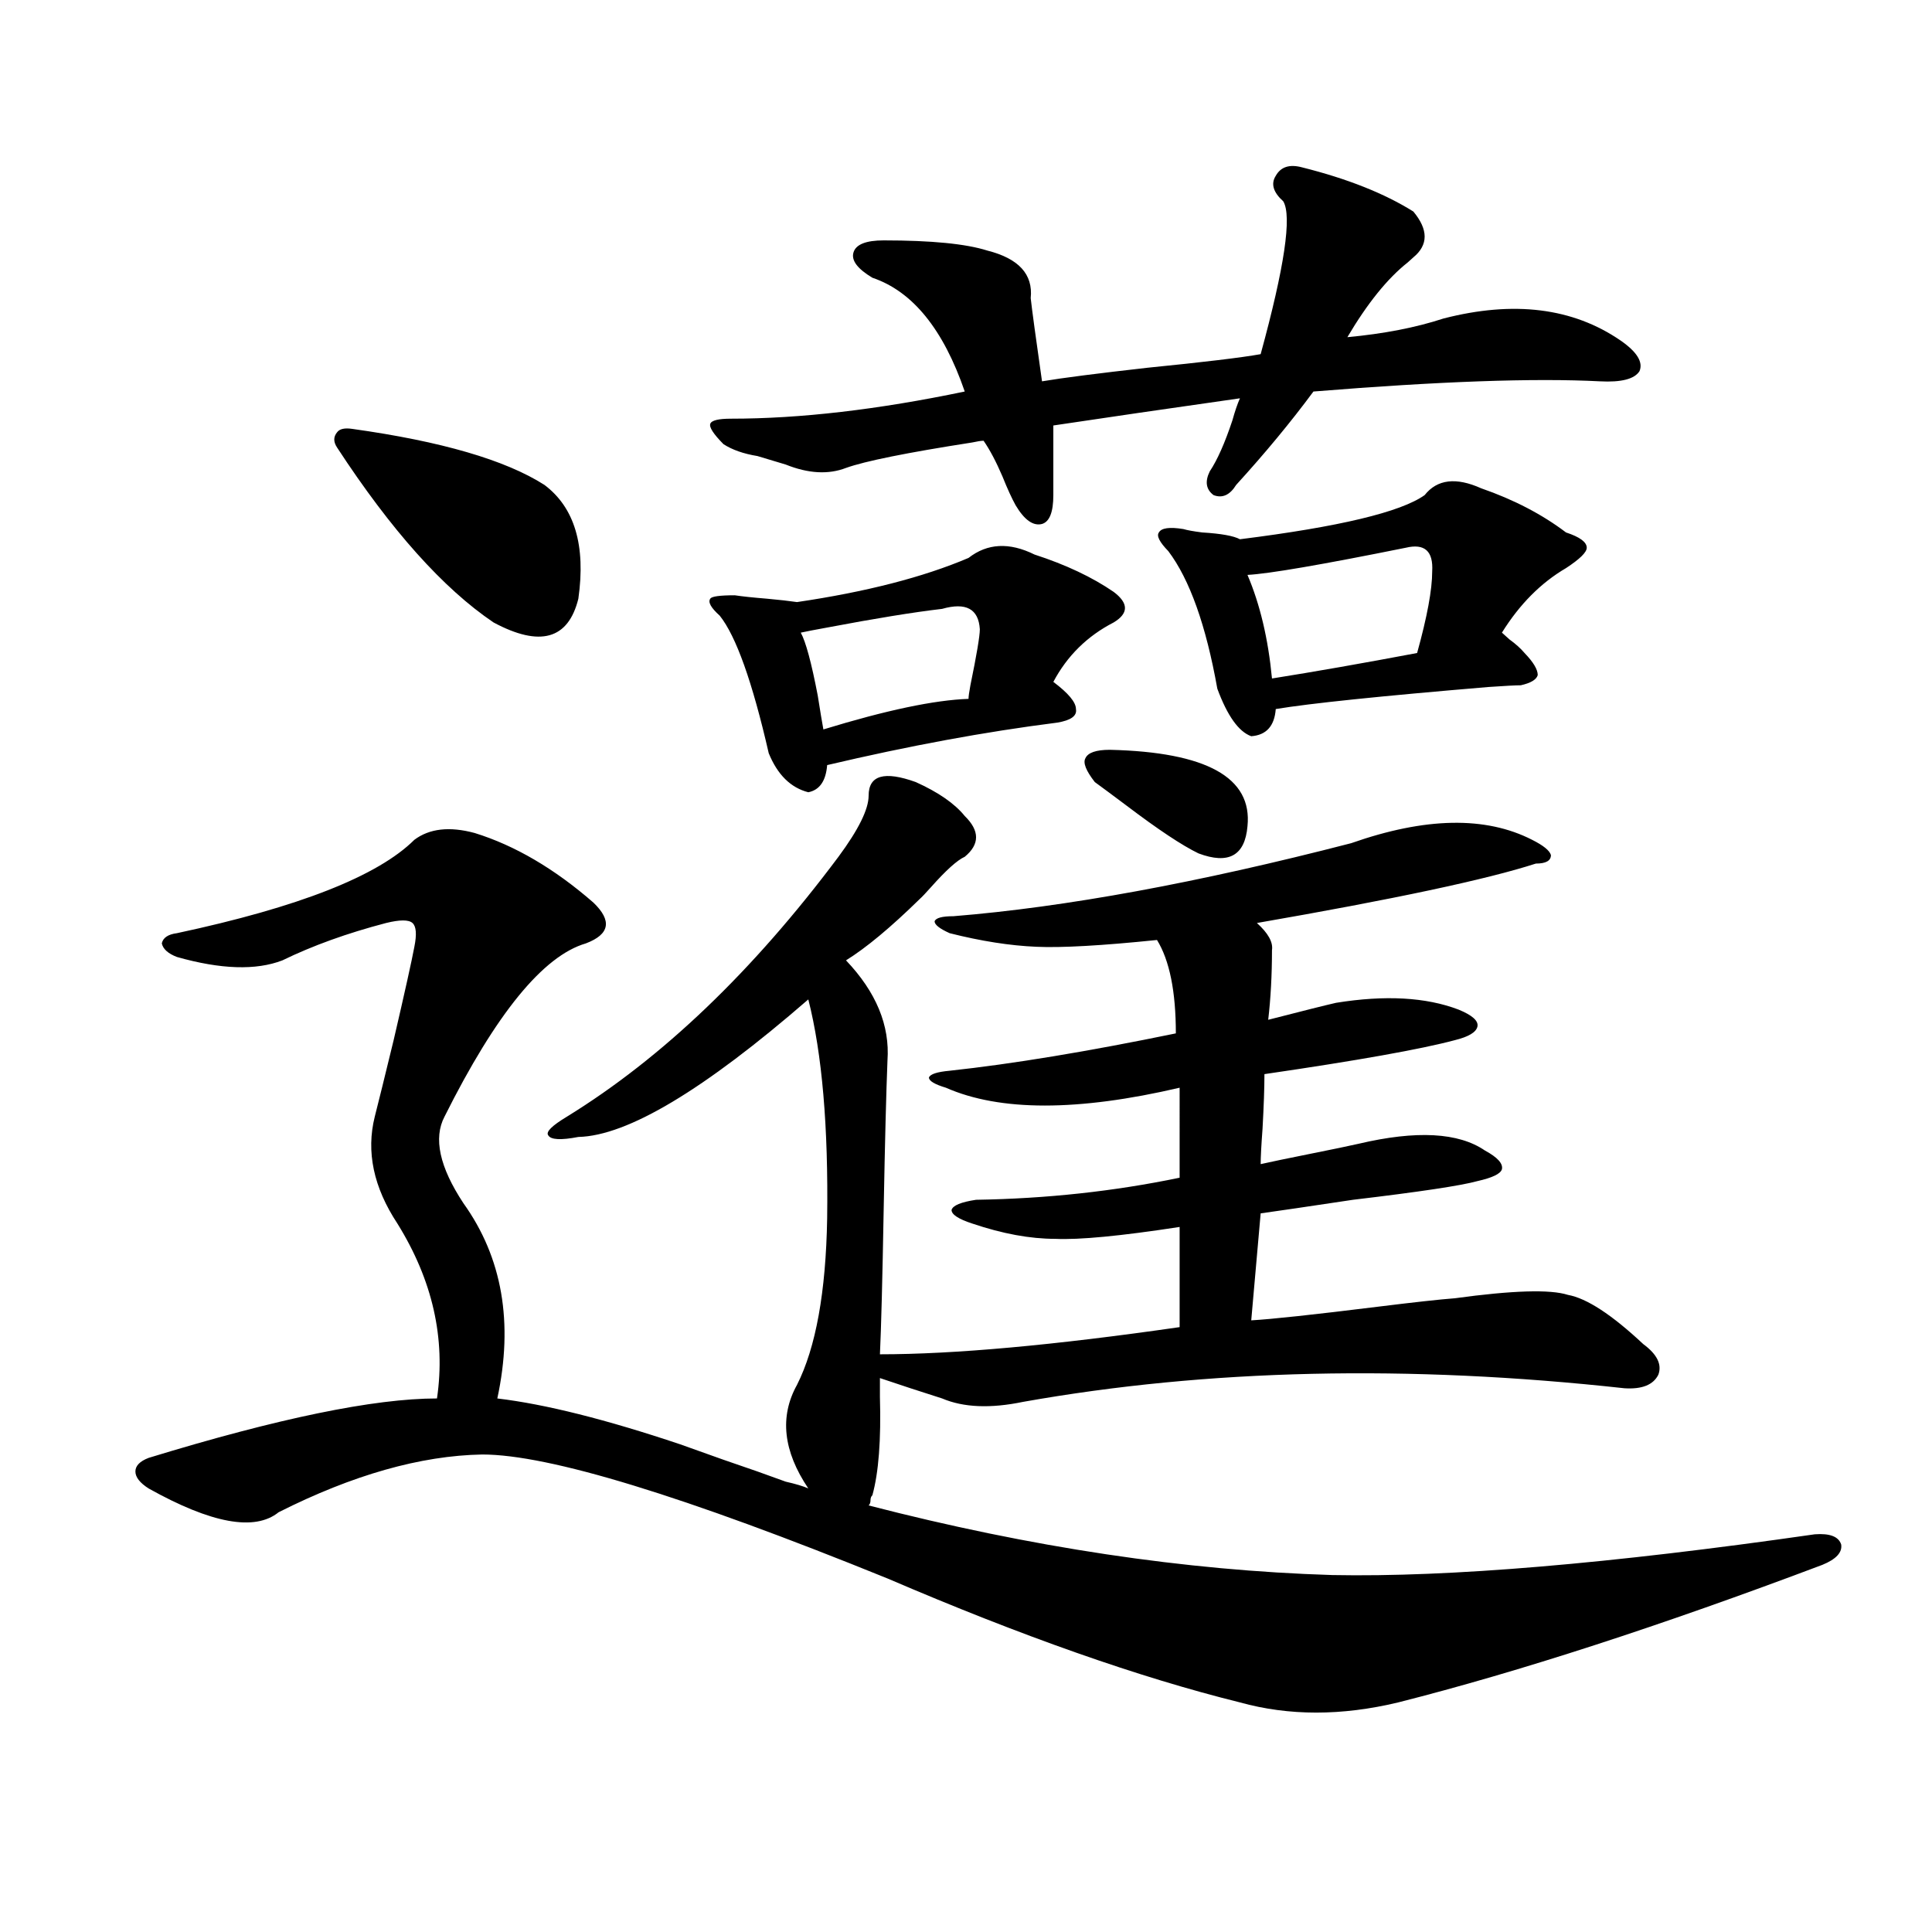
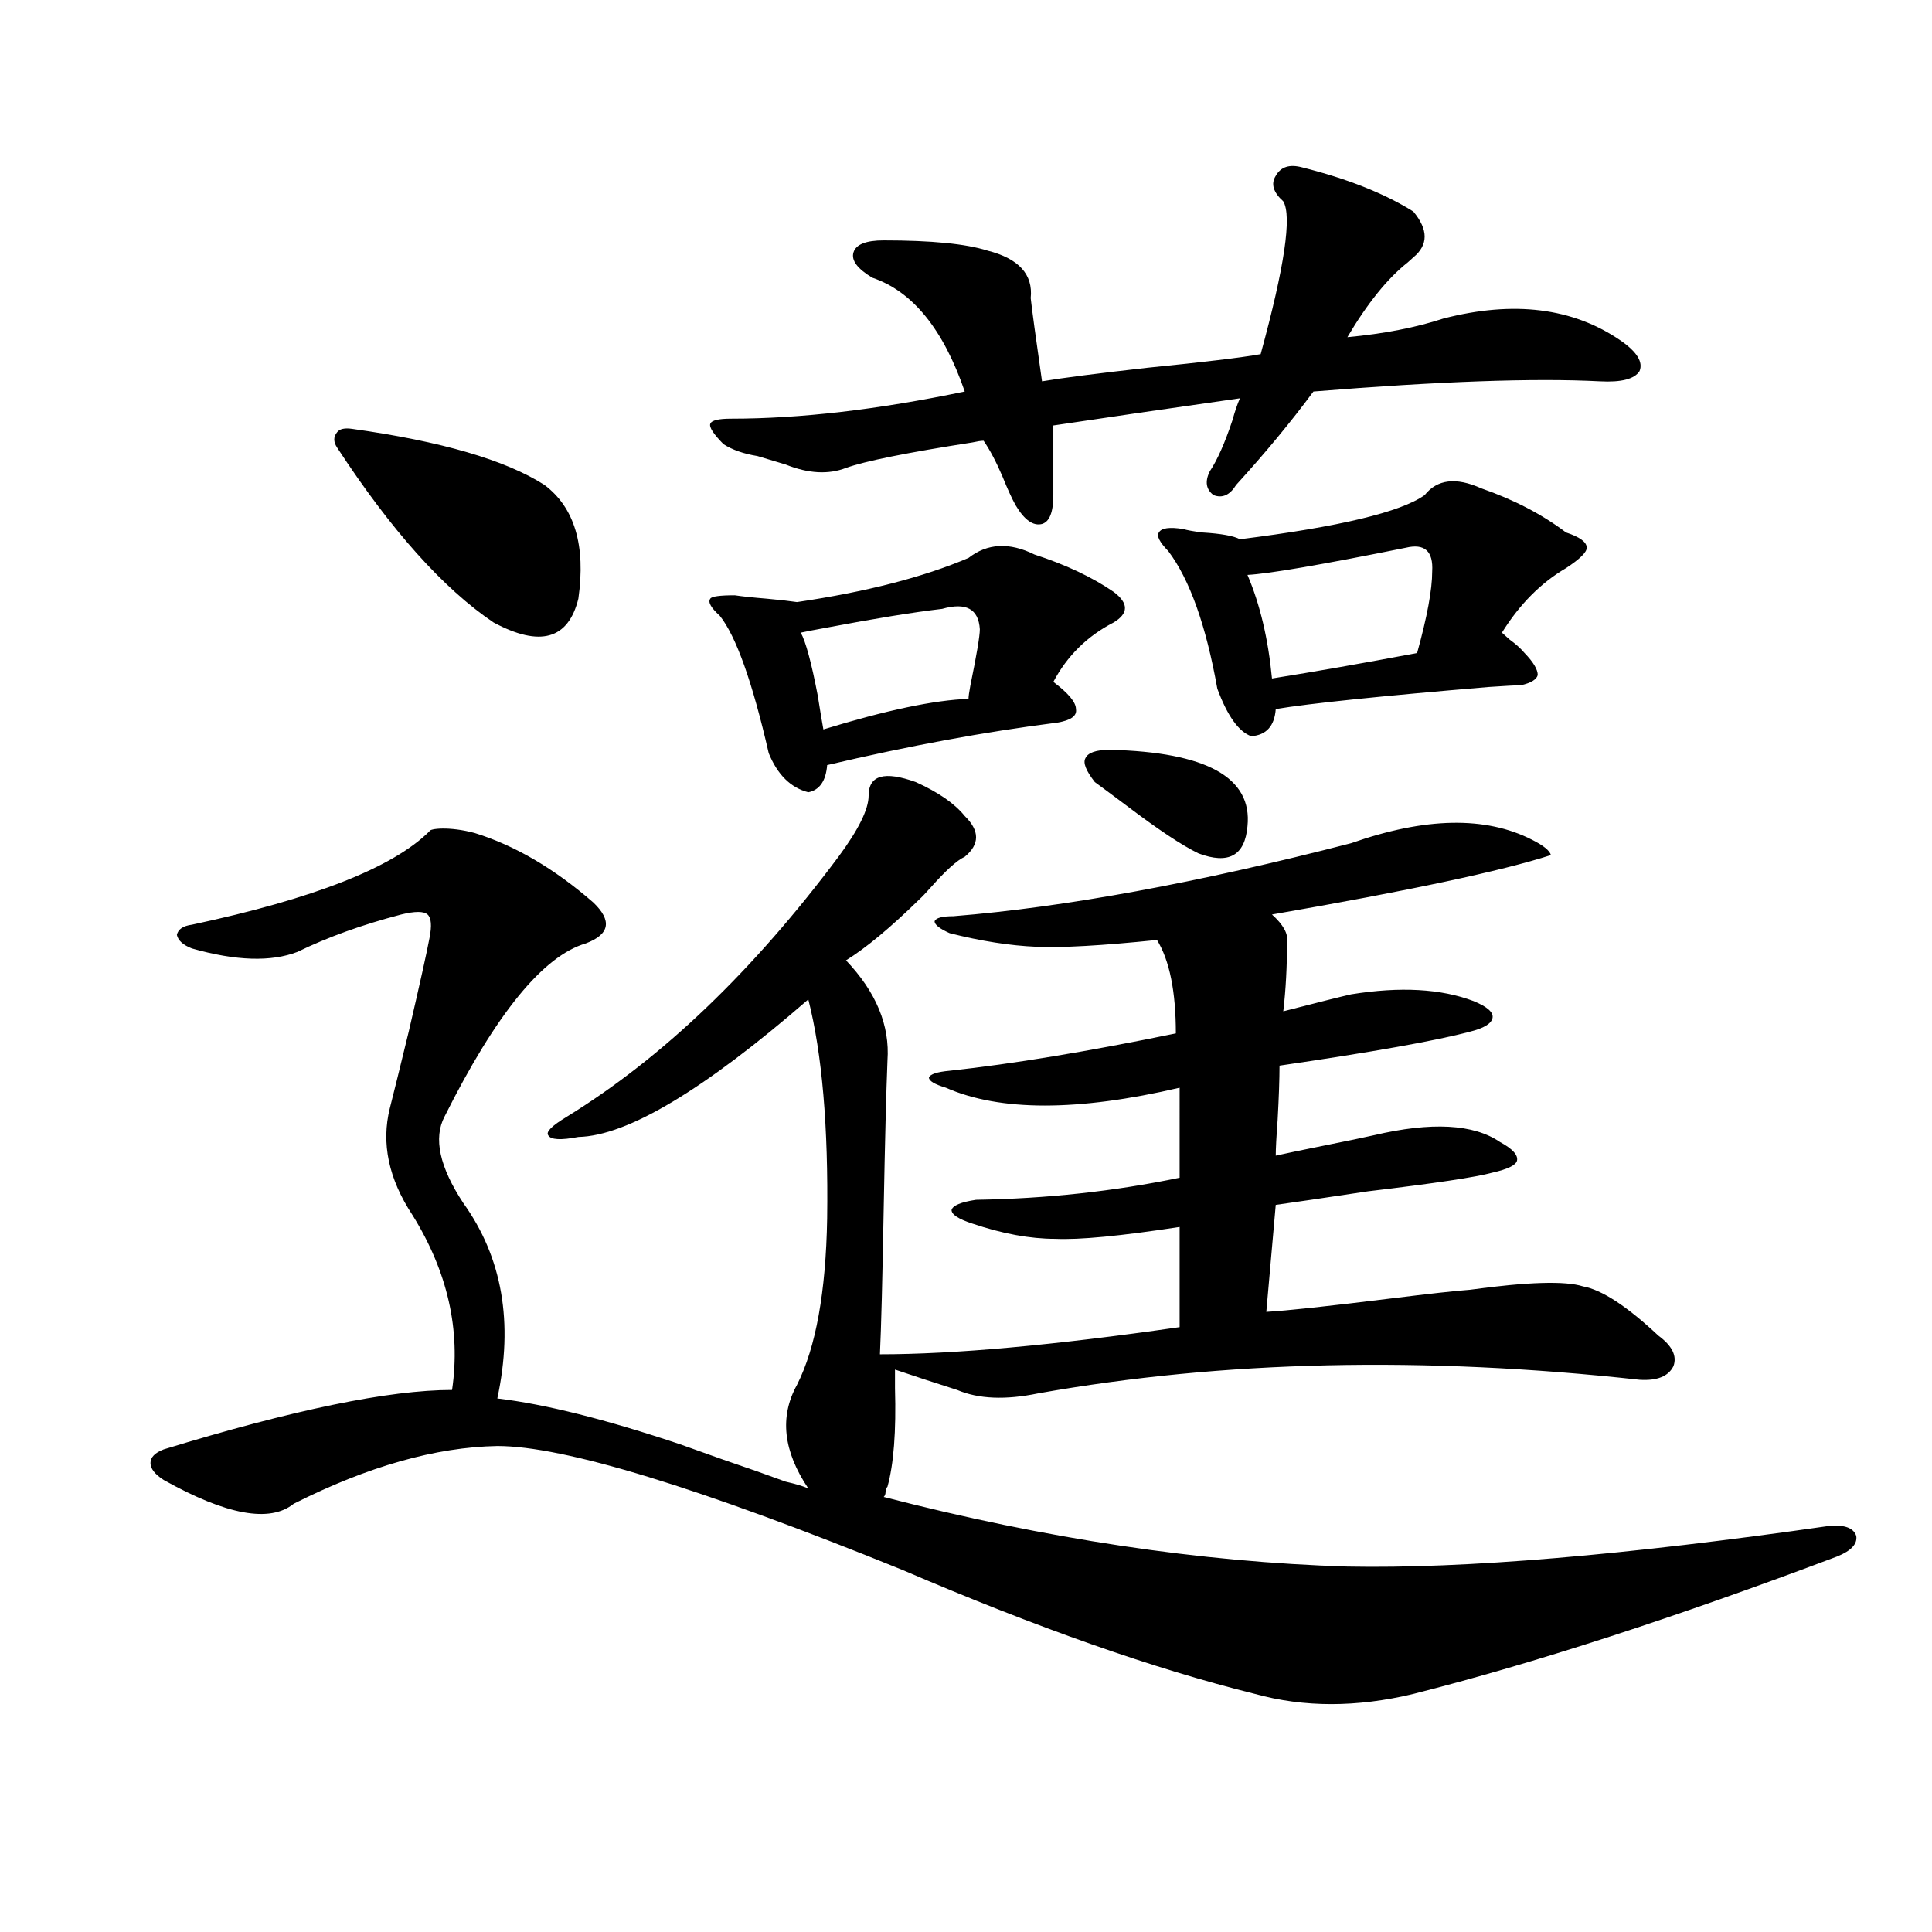
<svg xmlns="http://www.w3.org/2000/svg" version="1.1" id="图层_1" x="0px" y="0px" width="1000px" height="1000px" viewBox="0 0 1000 1000" enable-background="new 0 0 1000 1000" xml:space="preserve">
-   <path d="M245.701,431.164c20.808,6.454,41.295,18.457,61.462,36.035c9.756,9.38,8.445,16.411-3.902,21.094  c-22.118,6.454-46.508,36.337-73.169,89.648c-5.854,11.138-2.606,26.079,9.756,44.824c20.152,28.125,26.006,61.825,17.561,101.074  c24.71,2.938,56.249,10.849,94.632,23.73c16.25,5.864,29.588,10.547,39.999,14.063c3.247,1.181,8.125,2.938,14.634,5.273  c5.198,1.181,9.101,2.349,11.707,3.516c-13.018-19.336-14.969-37.202-5.854-53.613c9.756-19.336,14.954-48.038,15.609-86.133  c0.641-47.461-2.606-85.254-9.756-113.379c-53.992,46.884-93.656,70.614-119.021,71.191c-9.115,1.758-14.313,1.47-15.609-0.879  c-1.311-1.758,1.951-4.972,9.756-9.668c49.42-30.46,96.248-75.284,140.484-134.473c10.396-14.063,15.609-24.609,15.609-31.641  c0-10.547,8.125-12.882,24.39-7.031c11.707,5.273,20.152,11.138,25.365,17.578c7.805,7.622,7.805,14.653,0,21.094  c-3.902,1.758-9.756,7.031-17.561,15.82c-2.606,2.938-4.558,4.985-5.854,6.152c-14.969,14.653-27.651,25.2-38.048,31.641  c15.609,16.411,22.759,33.7,21.463,51.855c-0.655,16.411-1.311,41.899-1.951,76.465c-0.655,36.914-1.311,62.114-1.951,75.586  c38.368,0,90.074-4.683,155.118-14.063V635.07c-30.578,4.696-52.041,6.743-64.389,6.152c-13.018,0-27.316-2.637-42.926-7.91  c-7.164-2.335-10.731-4.683-10.731-7.031c0.641-2.335,4.878-4.093,12.683-5.273c36.417-0.577,71.538-4.395,105.363-11.426V563  c-52.682,12.305-93.016,12.305-120.973,0c-5.854-1.758-8.78-3.516-8.78-5.273c0.641-1.758,4.223-2.925,10.731-3.516  c32.515-3.516,71.538-9.956,117.07-19.336c0-21.671-3.262-37.793-9.756-48.34c-28.627,2.938-49.435,4.106-62.438,3.516  c-13.658-0.577-28.627-2.925-44.877-7.031c-5.213-2.335-7.805-4.395-7.805-6.152c0.641-1.758,3.902-2.637,9.756-2.637  c57.88-4.683,126.491-17.276,205.849-37.793c38.368-13.472,69.587-14.063,93.656-1.758c5.854,2.938,9.101,5.575,9.756,7.91  c0,2.938-2.606,4.395-7.805,4.395c-25.365,8.212-73.504,18.457-144.387,30.762c5.854,5.273,8.445,9.97,7.805,14.063  c0,12.896-0.655,24.911-1.951,36.035c18.201-4.683,29.908-7.608,35.121-8.789c25.365-4.093,46.493-2.925,63.413,3.516  c7.149,2.938,10.396,5.864,9.756,8.789c-0.655,2.938-4.558,5.273-11.707,7.031c-17.561,4.696-50.41,10.547-98.534,17.578  c0,7.031-0.335,16.411-0.976,28.125c-0.655,8.789-0.976,14.941-0.976,18.457c5.198-1.167,13.658-2.925,25.365-5.273  c11.707-2.335,20.152-4.093,25.365-5.273c29.908-7.031,51.706-5.851,65.364,3.516c6.494,3.516,9.421,6.743,8.78,9.668  c-0.655,2.349-4.878,4.395-12.683,6.152c-8.46,2.349-29.923,5.575-64.389,9.668c-23.414,3.516-39.358,5.864-47.804,7.031  l-4.878,55.371c10.396-0.577,32.194-2.925,65.364-7.031c18.856-2.335,32.194-3.804,39.999-4.395  c29.908-4.093,49.42-4.683,58.535-1.758c9.756,1.758,22.759,10.259,39.023,25.488c7.149,5.273,9.756,10.547,7.805,15.82  c-2.606,5.273-8.46,7.622-17.561,7.031c-111.872-12.305-215.604-9.956-311.212,7.031c-16.92,3.516-30.898,2.938-41.95-1.758  c-11.066-3.516-21.798-7.031-32.194-10.547c0,1.758,0,4.985,0,9.668c0.641,22.274-0.655,39.263-3.902,50.977  c-0.655,0.591-0.976,1.47-0.976,2.637c0,1.181-0.335,2.06-0.976,2.637c83.9,21.685,163.898,33.7,239.994,36.035  c60.486,1.181,143.731-5.851,249.75-21.094c7.805-0.577,12.348,1.181,13.658,5.273c0.641,4.106-2.606,7.622-9.756,10.547  c-83.9,31.641-157.069,55.371-219.507,71.191c-29.268,7.031-56.584,7.031-81.949,0c-52.041-12.896-112.848-34.277-182.435-64.16  c-105.363-42.765-175.285-64.16-209.751-64.16c-31.874,0.591-66.995,10.547-105.363,29.883c-12.362,9.97-34.801,5.864-67.315-12.305  c-4.558-2.925-6.829-5.851-6.829-8.789c0-2.925,2.271-5.273,6.829-7.031c66.98-20.503,116.735-30.762,149.265-30.762  c4.543-31.05-2.286-61.222-20.487-90.527c-12.362-18.745-16.265-37.202-11.707-55.371c1.951-7.608,5.198-20.792,9.756-39.551  c5.854-25.187,9.421-41.309,10.731-48.34c1.296-6.44,0.976-10.547-0.976-12.305s-6.509-1.758-13.658,0  c-20.167,5.273-38.048,11.728-53.657,19.336c-13.658,5.273-31.874,4.696-54.633-1.758c-4.558-1.758-7.164-4.093-7.805-7.031  c0.641-2.925,3.247-4.683,7.805-5.273c63.078-13.472,104.053-29.581,122.924-48.34C222.287,428.829,232.684,427.648,245.701,431.164  z M182.288,221.984c46.173,6.454,79.343,16.122,99.51,29.004c15.609,11.728,21.463,31.353,17.561,58.887  c-5.213,21.094-19.847,25.2-43.901,12.305c-26.021-17.578-53.017-47.749-80.974-90.527c-1.951-2.925-1.951-5.562,0-7.91  C175.779,221.984,178.386,221.407,182.288,221.984z M501.305,288.781c9.756-7.608,21.128-8.198,34.146-1.758  c16.25,5.273,29.908,11.728,40.975,19.336c7.805,5.864,7.805,11.138,0,15.82c-13.658,7.031-24.069,17.29-31.219,30.762  c7.805,5.864,11.707,10.547,11.707,14.063c0.641,3.516-2.606,5.864-9.756,7.031c-37.072,4.696-76.751,12.017-119.021,21.973  c-0.655,8.212-3.902,12.896-9.756,14.063c-9.115-2.335-15.944-9.077-20.487-20.215c-8.46-36.914-16.92-60.645-25.365-71.191  c-4.558-4.093-6.188-7.031-4.878-8.789c0.641-1.167,4.878-1.758,12.683-1.758c3.902,0.591,9.421,1.181,16.585,1.758  c6.494,0.591,11.707,1.181,15.609,1.758C448.288,306.359,477.891,298.751,501.305,288.781z M673.983,86.633  c23.414,5.864,42.591,13.485,57.56,22.852c7.805,9.38,7.805,17.29,0,23.73c-0.655,0.591-1.631,1.47-2.927,2.637  c-10.411,8.212-20.822,21.094-31.219,38.672c18.856-1.758,35.441-4.972,49.755-9.668c36.417-9.366,66.98-5.562,91.705,11.426  c8.445,5.864,11.707,11.138,9.756,15.82c-2.606,4.106-9.436,5.864-20.487,5.273c-33.825-1.758-83.26,0-148.289,5.273  c-11.707,15.82-25.045,31.942-39.999,48.34c-3.262,5.273-7.164,7.031-11.707,5.273c-3.902-2.925-4.558-7.031-1.951-12.305  c3.902-5.851,7.805-14.64,11.707-26.367c1.296-4.683,2.592-8.487,3.902-11.426c-37.072,5.273-69.267,9.97-96.583,14.063v36.035  c0,8.789-1.951,13.774-5.854,14.941c-4.558,1.181-9.115-2.046-13.658-9.668c-1.951-3.516-4.237-8.487-6.829-14.941  c-3.262-7.608-6.509-13.761-9.756-18.457c-1.311,0-3.262,0.302-5.854,0.879c-33.825,5.273-55.608,9.668-65.364,13.184  c-9.115,3.516-19.512,2.938-31.219-1.758c-3.902-1.167-8.78-2.637-14.634-4.395c-7.164-1.167-13.018-3.214-17.561-6.152  c-5.213-5.273-7.484-8.789-6.829-10.547c0.641-1.758,4.223-2.637,10.731-2.637c35.762,0,76.096-4.683,120.973-14.063  c-11.066-32.218-26.996-51.855-47.804-58.887c-7.805-4.683-11.066-9.077-9.756-13.184c1.296-4.093,6.494-6.152,15.609-6.152  c24.71,0,42.591,1.758,53.657,5.273c16.25,4.106,23.734,12.305,22.438,24.609c0.641,5.864,2.592,20.215,5.854,43.066  c10.396-1.758,28.612-4.093,54.633-7.031c29.268-2.925,48.779-5.273,58.535-7.031c12.348-45.112,16.25-71.479,11.707-79.102  c-5.213-4.683-6.509-9.077-3.902-13.184C662.917,86.345,667.475,84.875,673.983,86.633z M487.646,315.148  c-14.969,1.758-34.801,4.985-59.511,9.668c-6.509,1.181-11.066,2.06-13.658,2.637c2.592,4.696,5.519,15.532,8.78,32.52  c1.296,8.212,2.271,14.063,2.927,17.578c32.515-9.956,57.56-15.229,75.12-15.82c0-1.167,0.32-3.516,0.976-7.031  c3.247-15.82,4.878-25.488,4.878-29.004C506.503,315.148,499.994,311.633,487.646,315.148z M620.326,441.711  c-8.46-4.093-20.822-12.305-37.072-24.609c-7.805-5.851-13.338-9.956-16.585-12.305c-4.558-5.851-6.188-9.956-4.878-12.305  c1.296-2.925,5.519-4.395,12.683-4.395c50.075,1.181,73.81,14.364,71.218,39.551C644.381,442.892,635.936,447.575,620.326,441.711z   M766.664,252.746c16.905,5.864,31.539,13.485,43.901,22.852c7.149,2.349,10.731,4.985,10.731,7.91  c0,2.349-3.582,5.864-10.731,10.547c-13.018,7.622-24.069,18.759-33.17,33.398c0.641,0.591,1.951,1.758,3.902,3.516  c3.247,2.349,5.854,4.696,7.805,7.031c4.543,4.696,6.829,8.501,6.829,11.426c-0.655,2.349-3.582,4.106-8.78,5.273  c-2.606,0-8.14,0.302-16.585,0.879c-55.943,4.696-92.681,8.501-110.241,11.426c-0.655,8.789-4.878,13.485-12.683,14.063  c-6.509-2.335-12.362-10.547-17.561-24.609c-5.854-32.808-14.313-56.538-25.365-71.191c-4.558-4.683-6.188-7.91-4.878-9.668  c1.296-2.335,5.519-2.925,12.683-1.758c1.951,0.591,5.198,1.181,9.756,1.758c9.756,0.591,16.25,1.758,19.512,3.516  c51.371-6.44,83.245-14.063,95.607-22.852C743.891,248.063,753.646,246.896,766.664,252.746z M727.641,283.508  c-43.581,8.789-70.897,13.485-81.949,14.063c6.494,15.243,10.731,33.11,12.683,53.613c22.104-3.516,47.148-7.91,75.12-13.184  c5.198-18.745,7.805-32.808,7.805-42.188C741.939,285.266,737.396,281.173,727.641,283.508z" />
+   <path d="M245.701,431.164c20.808,6.454,41.295,18.457,61.462,36.035c9.756,9.38,8.445,16.411-3.902,21.094  c-22.118,6.454-46.508,36.337-73.169,89.648c-5.854,11.138-2.606,26.079,9.756,44.824c20.152,28.125,26.006,61.825,17.561,101.074  c24.71,2.938,56.249,10.849,94.632,23.73c16.25,5.864,29.588,10.547,39.999,14.063c3.247,1.181,8.125,2.938,14.634,5.273  c5.198,1.181,9.101,2.349,11.707,3.516c-13.018-19.336-14.969-37.202-5.854-53.613c9.756-19.336,14.954-48.038,15.609-86.133  c0.641-47.461-2.606-85.254-9.756-113.379c-53.992,46.884-93.656,70.614-119.021,71.191c-9.115,1.758-14.313,1.47-15.609-0.879  c-1.311-1.758,1.951-4.972,9.756-9.668c49.42-30.46,96.248-75.284,140.484-134.473c10.396-14.063,15.609-24.609,15.609-31.641  c0-10.547,8.125-12.882,24.39-7.031c11.707,5.273,20.152,11.138,25.365,17.578c7.805,7.622,7.805,14.653,0,21.094  c-3.902,1.758-9.756,7.031-17.561,15.82c-2.606,2.938-4.558,4.985-5.854,6.152c-14.969,14.653-27.651,25.2-38.048,31.641  c15.609,16.411,22.759,33.7,21.463,51.855c-0.655,16.411-1.311,41.899-1.951,76.465c-0.655,36.914-1.311,62.114-1.951,75.586  c38.368,0,90.074-4.683,155.118-14.063V635.07c-30.578,4.696-52.041,6.743-64.389,6.152c-13.018,0-27.316-2.637-42.926-7.91  c-7.164-2.335-10.731-4.683-10.731-7.031c0.641-2.335,4.878-4.093,12.683-5.273c36.417-0.577,71.538-4.395,105.363-11.426V563  c-52.682,12.305-93.016,12.305-120.973,0c-5.854-1.758-8.78-3.516-8.78-5.273c0.641-1.758,4.223-2.925,10.731-3.516  c32.515-3.516,71.538-9.956,117.07-19.336c0-21.671-3.262-37.793-9.756-48.34c-28.627,2.938-49.435,4.106-62.438,3.516  c-13.658-0.577-28.627-2.925-44.877-7.031c-5.213-2.335-7.805-4.395-7.805-6.152c0.641-1.758,3.902-2.637,9.756-2.637  c57.88-4.683,126.491-17.276,205.849-37.793c38.368-13.472,69.587-14.063,93.656-1.758c5.854,2.938,9.101,5.575,9.756,7.91  c-25.365,8.212-73.504,18.457-144.387,30.762c5.854,5.273,8.445,9.97,7.805,14.063  c0,12.896-0.655,24.911-1.951,36.035c18.201-4.683,29.908-7.608,35.121-8.789c25.365-4.093,46.493-2.925,63.413,3.516  c7.149,2.938,10.396,5.864,9.756,8.789c-0.655,2.938-4.558,5.273-11.707,7.031c-17.561,4.696-50.41,10.547-98.534,17.578  c0,7.031-0.335,16.411-0.976,28.125c-0.655,8.789-0.976,14.941-0.976,18.457c5.198-1.167,13.658-2.925,25.365-5.273  c11.707-2.335,20.152-4.093,25.365-5.273c29.908-7.031,51.706-5.851,65.364,3.516c6.494,3.516,9.421,6.743,8.78,9.668  c-0.655,2.349-4.878,4.395-12.683,6.152c-8.46,2.349-29.923,5.575-64.389,9.668c-23.414,3.516-39.358,5.864-47.804,7.031  l-4.878,55.371c10.396-0.577,32.194-2.925,65.364-7.031c18.856-2.335,32.194-3.804,39.999-4.395  c29.908-4.093,49.42-4.683,58.535-1.758c9.756,1.758,22.759,10.259,39.023,25.488c7.149,5.273,9.756,10.547,7.805,15.82  c-2.606,5.273-8.46,7.622-17.561,7.031c-111.872-12.305-215.604-9.956-311.212,7.031c-16.92,3.516-30.898,2.938-41.95-1.758  c-11.066-3.516-21.798-7.031-32.194-10.547c0,1.758,0,4.985,0,9.668c0.641,22.274-0.655,39.263-3.902,50.977  c-0.655,0.591-0.976,1.47-0.976,2.637c0,1.181-0.335,2.06-0.976,2.637c83.9,21.685,163.898,33.7,239.994,36.035  c60.486,1.181,143.731-5.851,249.75-21.094c7.805-0.577,12.348,1.181,13.658,5.273c0.641,4.106-2.606,7.622-9.756,10.547  c-83.9,31.641-157.069,55.371-219.507,71.191c-29.268,7.031-56.584,7.031-81.949,0c-52.041-12.896-112.848-34.277-182.435-64.16  c-105.363-42.765-175.285-64.16-209.751-64.16c-31.874,0.591-66.995,10.547-105.363,29.883c-12.362,9.97-34.801,5.864-67.315-12.305  c-4.558-2.925-6.829-5.851-6.829-8.789c0-2.925,2.271-5.273,6.829-7.031c66.98-20.503,116.735-30.762,149.265-30.762  c4.543-31.05-2.286-61.222-20.487-90.527c-12.362-18.745-16.265-37.202-11.707-55.371c1.951-7.608,5.198-20.792,9.756-39.551  c5.854-25.187,9.421-41.309,10.731-48.34c1.296-6.44,0.976-10.547-0.976-12.305s-6.509-1.758-13.658,0  c-20.167,5.273-38.048,11.728-53.657,19.336c-13.658,5.273-31.874,4.696-54.633-1.758c-4.558-1.758-7.164-4.093-7.805-7.031  c0.641-2.925,3.247-4.683,7.805-5.273c63.078-13.472,104.053-29.581,122.924-48.34C222.287,428.829,232.684,427.648,245.701,431.164  z M182.288,221.984c46.173,6.454,79.343,16.122,99.51,29.004c15.609,11.728,21.463,31.353,17.561,58.887  c-5.213,21.094-19.847,25.2-43.901,12.305c-26.021-17.578-53.017-47.749-80.974-90.527c-1.951-2.925-1.951-5.562,0-7.91  C175.779,221.984,178.386,221.407,182.288,221.984z M501.305,288.781c9.756-7.608,21.128-8.198,34.146-1.758  c16.25,5.273,29.908,11.728,40.975,19.336c7.805,5.864,7.805,11.138,0,15.82c-13.658,7.031-24.069,17.29-31.219,30.762  c7.805,5.864,11.707,10.547,11.707,14.063c0.641,3.516-2.606,5.864-9.756,7.031c-37.072,4.696-76.751,12.017-119.021,21.973  c-0.655,8.212-3.902,12.896-9.756,14.063c-9.115-2.335-15.944-9.077-20.487-20.215c-8.46-36.914-16.92-60.645-25.365-71.191  c-4.558-4.093-6.188-7.031-4.878-8.789c0.641-1.167,4.878-1.758,12.683-1.758c3.902,0.591,9.421,1.181,16.585,1.758  c6.494,0.591,11.707,1.181,15.609,1.758C448.288,306.359,477.891,298.751,501.305,288.781z M673.983,86.633  c23.414,5.864,42.591,13.485,57.56,22.852c7.805,9.38,7.805,17.29,0,23.73c-0.655,0.591-1.631,1.47-2.927,2.637  c-10.411,8.212-20.822,21.094-31.219,38.672c18.856-1.758,35.441-4.972,49.755-9.668c36.417-9.366,66.98-5.562,91.705,11.426  c8.445,5.864,11.707,11.138,9.756,15.82c-2.606,4.106-9.436,5.864-20.487,5.273c-33.825-1.758-83.26,0-148.289,5.273  c-11.707,15.82-25.045,31.942-39.999,48.34c-3.262,5.273-7.164,7.031-11.707,5.273c-3.902-2.925-4.558-7.031-1.951-12.305  c3.902-5.851,7.805-14.64,11.707-26.367c1.296-4.683,2.592-8.487,3.902-11.426c-37.072,5.273-69.267,9.97-96.583,14.063v36.035  c0,8.789-1.951,13.774-5.854,14.941c-4.558,1.181-9.115-2.046-13.658-9.668c-1.951-3.516-4.237-8.487-6.829-14.941  c-3.262-7.608-6.509-13.761-9.756-18.457c-1.311,0-3.262,0.302-5.854,0.879c-33.825,5.273-55.608,9.668-65.364,13.184  c-9.115,3.516-19.512,2.938-31.219-1.758c-3.902-1.167-8.78-2.637-14.634-4.395c-7.164-1.167-13.018-3.214-17.561-6.152  c-5.213-5.273-7.484-8.789-6.829-10.547c0.641-1.758,4.223-2.637,10.731-2.637c35.762,0,76.096-4.683,120.973-14.063  c-11.066-32.218-26.996-51.855-47.804-58.887c-7.805-4.683-11.066-9.077-9.756-13.184c1.296-4.093,6.494-6.152,15.609-6.152  c24.71,0,42.591,1.758,53.657,5.273c16.25,4.106,23.734,12.305,22.438,24.609c0.641,5.864,2.592,20.215,5.854,43.066  c10.396-1.758,28.612-4.093,54.633-7.031c29.268-2.925,48.779-5.273,58.535-7.031c12.348-45.112,16.25-71.479,11.707-79.102  c-5.213-4.683-6.509-9.077-3.902-13.184C662.917,86.345,667.475,84.875,673.983,86.633z M487.646,315.148  c-14.969,1.758-34.801,4.985-59.511,9.668c-6.509,1.181-11.066,2.06-13.658,2.637c2.592,4.696,5.519,15.532,8.78,32.52  c1.296,8.212,2.271,14.063,2.927,17.578c32.515-9.956,57.56-15.229,75.12-15.82c0-1.167,0.32-3.516,0.976-7.031  c3.247-15.82,4.878-25.488,4.878-29.004C506.503,315.148,499.994,311.633,487.646,315.148z M620.326,441.711  c-8.46-4.093-20.822-12.305-37.072-24.609c-7.805-5.851-13.338-9.956-16.585-12.305c-4.558-5.851-6.188-9.956-4.878-12.305  c1.296-2.925,5.519-4.395,12.683-4.395c50.075,1.181,73.81,14.364,71.218,39.551C644.381,442.892,635.936,447.575,620.326,441.711z   M766.664,252.746c16.905,5.864,31.539,13.485,43.901,22.852c7.149,2.349,10.731,4.985,10.731,7.91  c0,2.349-3.582,5.864-10.731,10.547c-13.018,7.622-24.069,18.759-33.17,33.398c0.641,0.591,1.951,1.758,3.902,3.516  c3.247,2.349,5.854,4.696,7.805,7.031c4.543,4.696,6.829,8.501,6.829,11.426c-0.655,2.349-3.582,4.106-8.78,5.273  c-2.606,0-8.14,0.302-16.585,0.879c-55.943,4.696-92.681,8.501-110.241,11.426c-0.655,8.789-4.878,13.485-12.683,14.063  c-6.509-2.335-12.362-10.547-17.561-24.609c-5.854-32.808-14.313-56.538-25.365-71.191c-4.558-4.683-6.188-7.91-4.878-9.668  c1.296-2.335,5.519-2.925,12.683-1.758c1.951,0.591,5.198,1.181,9.756,1.758c9.756,0.591,16.25,1.758,19.512,3.516  c51.371-6.44,83.245-14.063,95.607-22.852C743.891,248.063,753.646,246.896,766.664,252.746z M727.641,283.508  c-43.581,8.789-70.897,13.485-81.949,14.063c6.494,15.243,10.731,33.11,12.683,53.613c22.104-3.516,47.148-7.91,75.12-13.184  c5.198-18.745,7.805-32.808,7.805-42.188C741.939,285.266,737.396,281.173,727.641,283.508z" />
</svg>